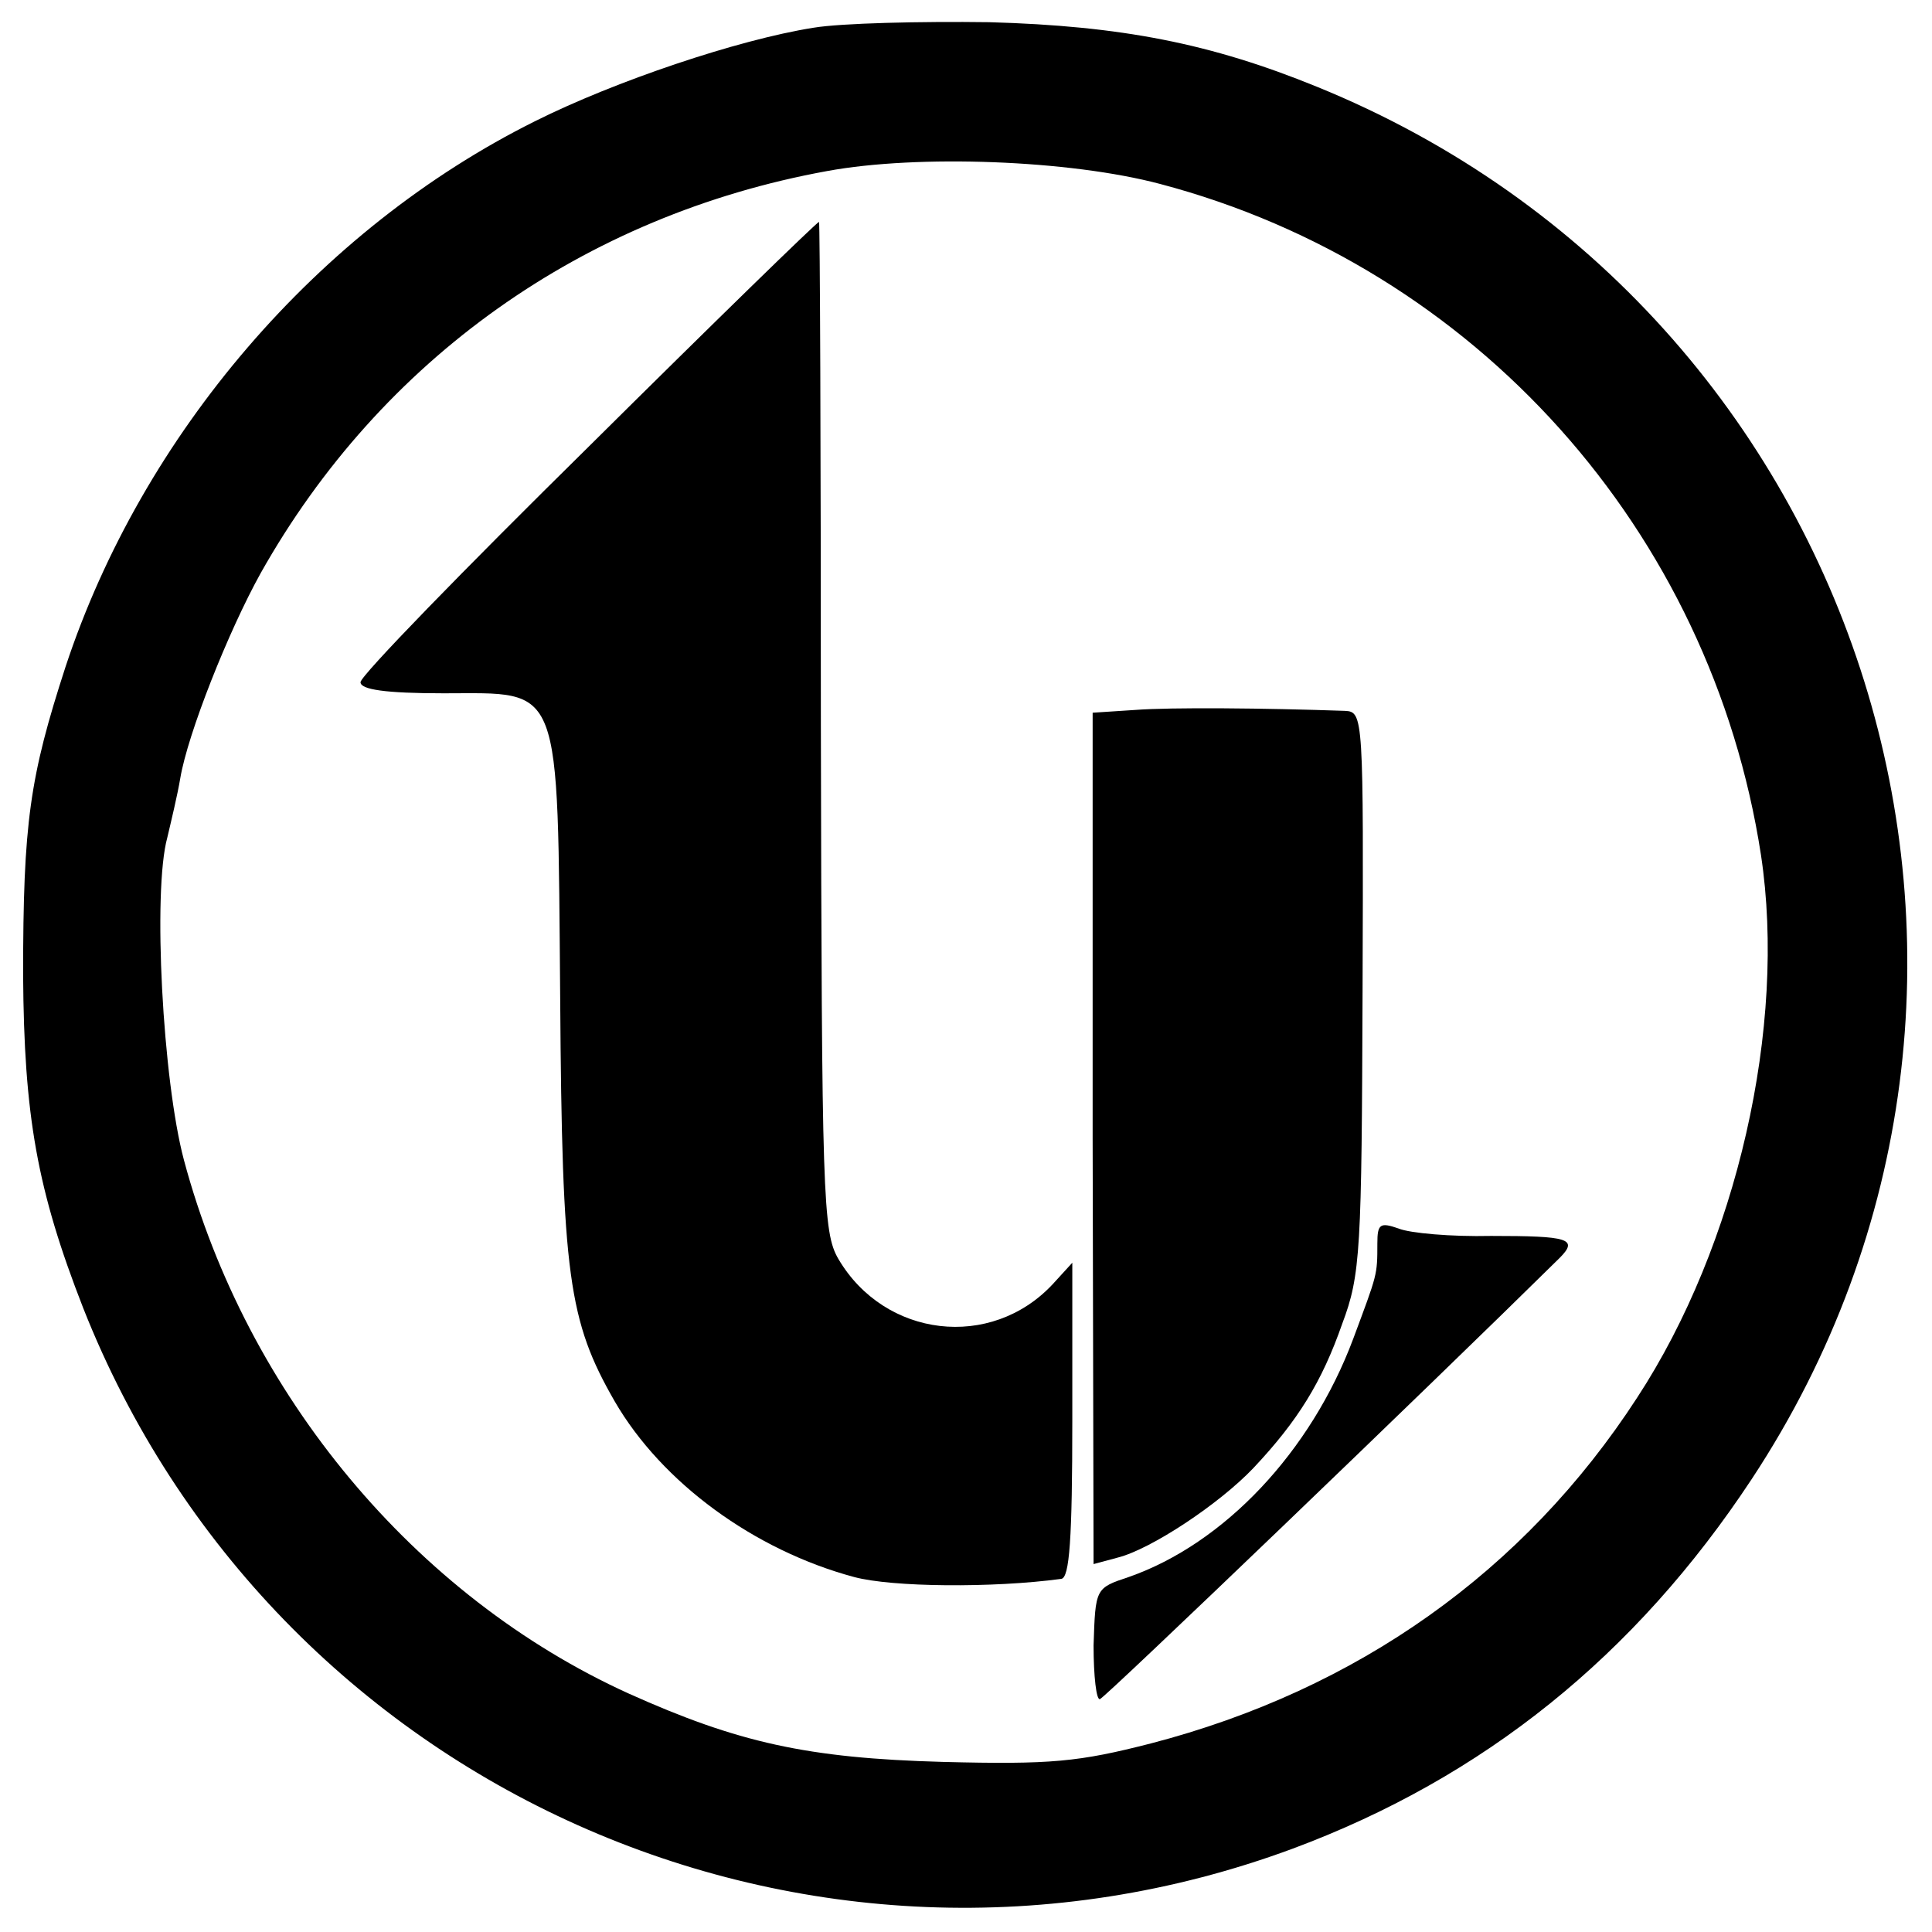
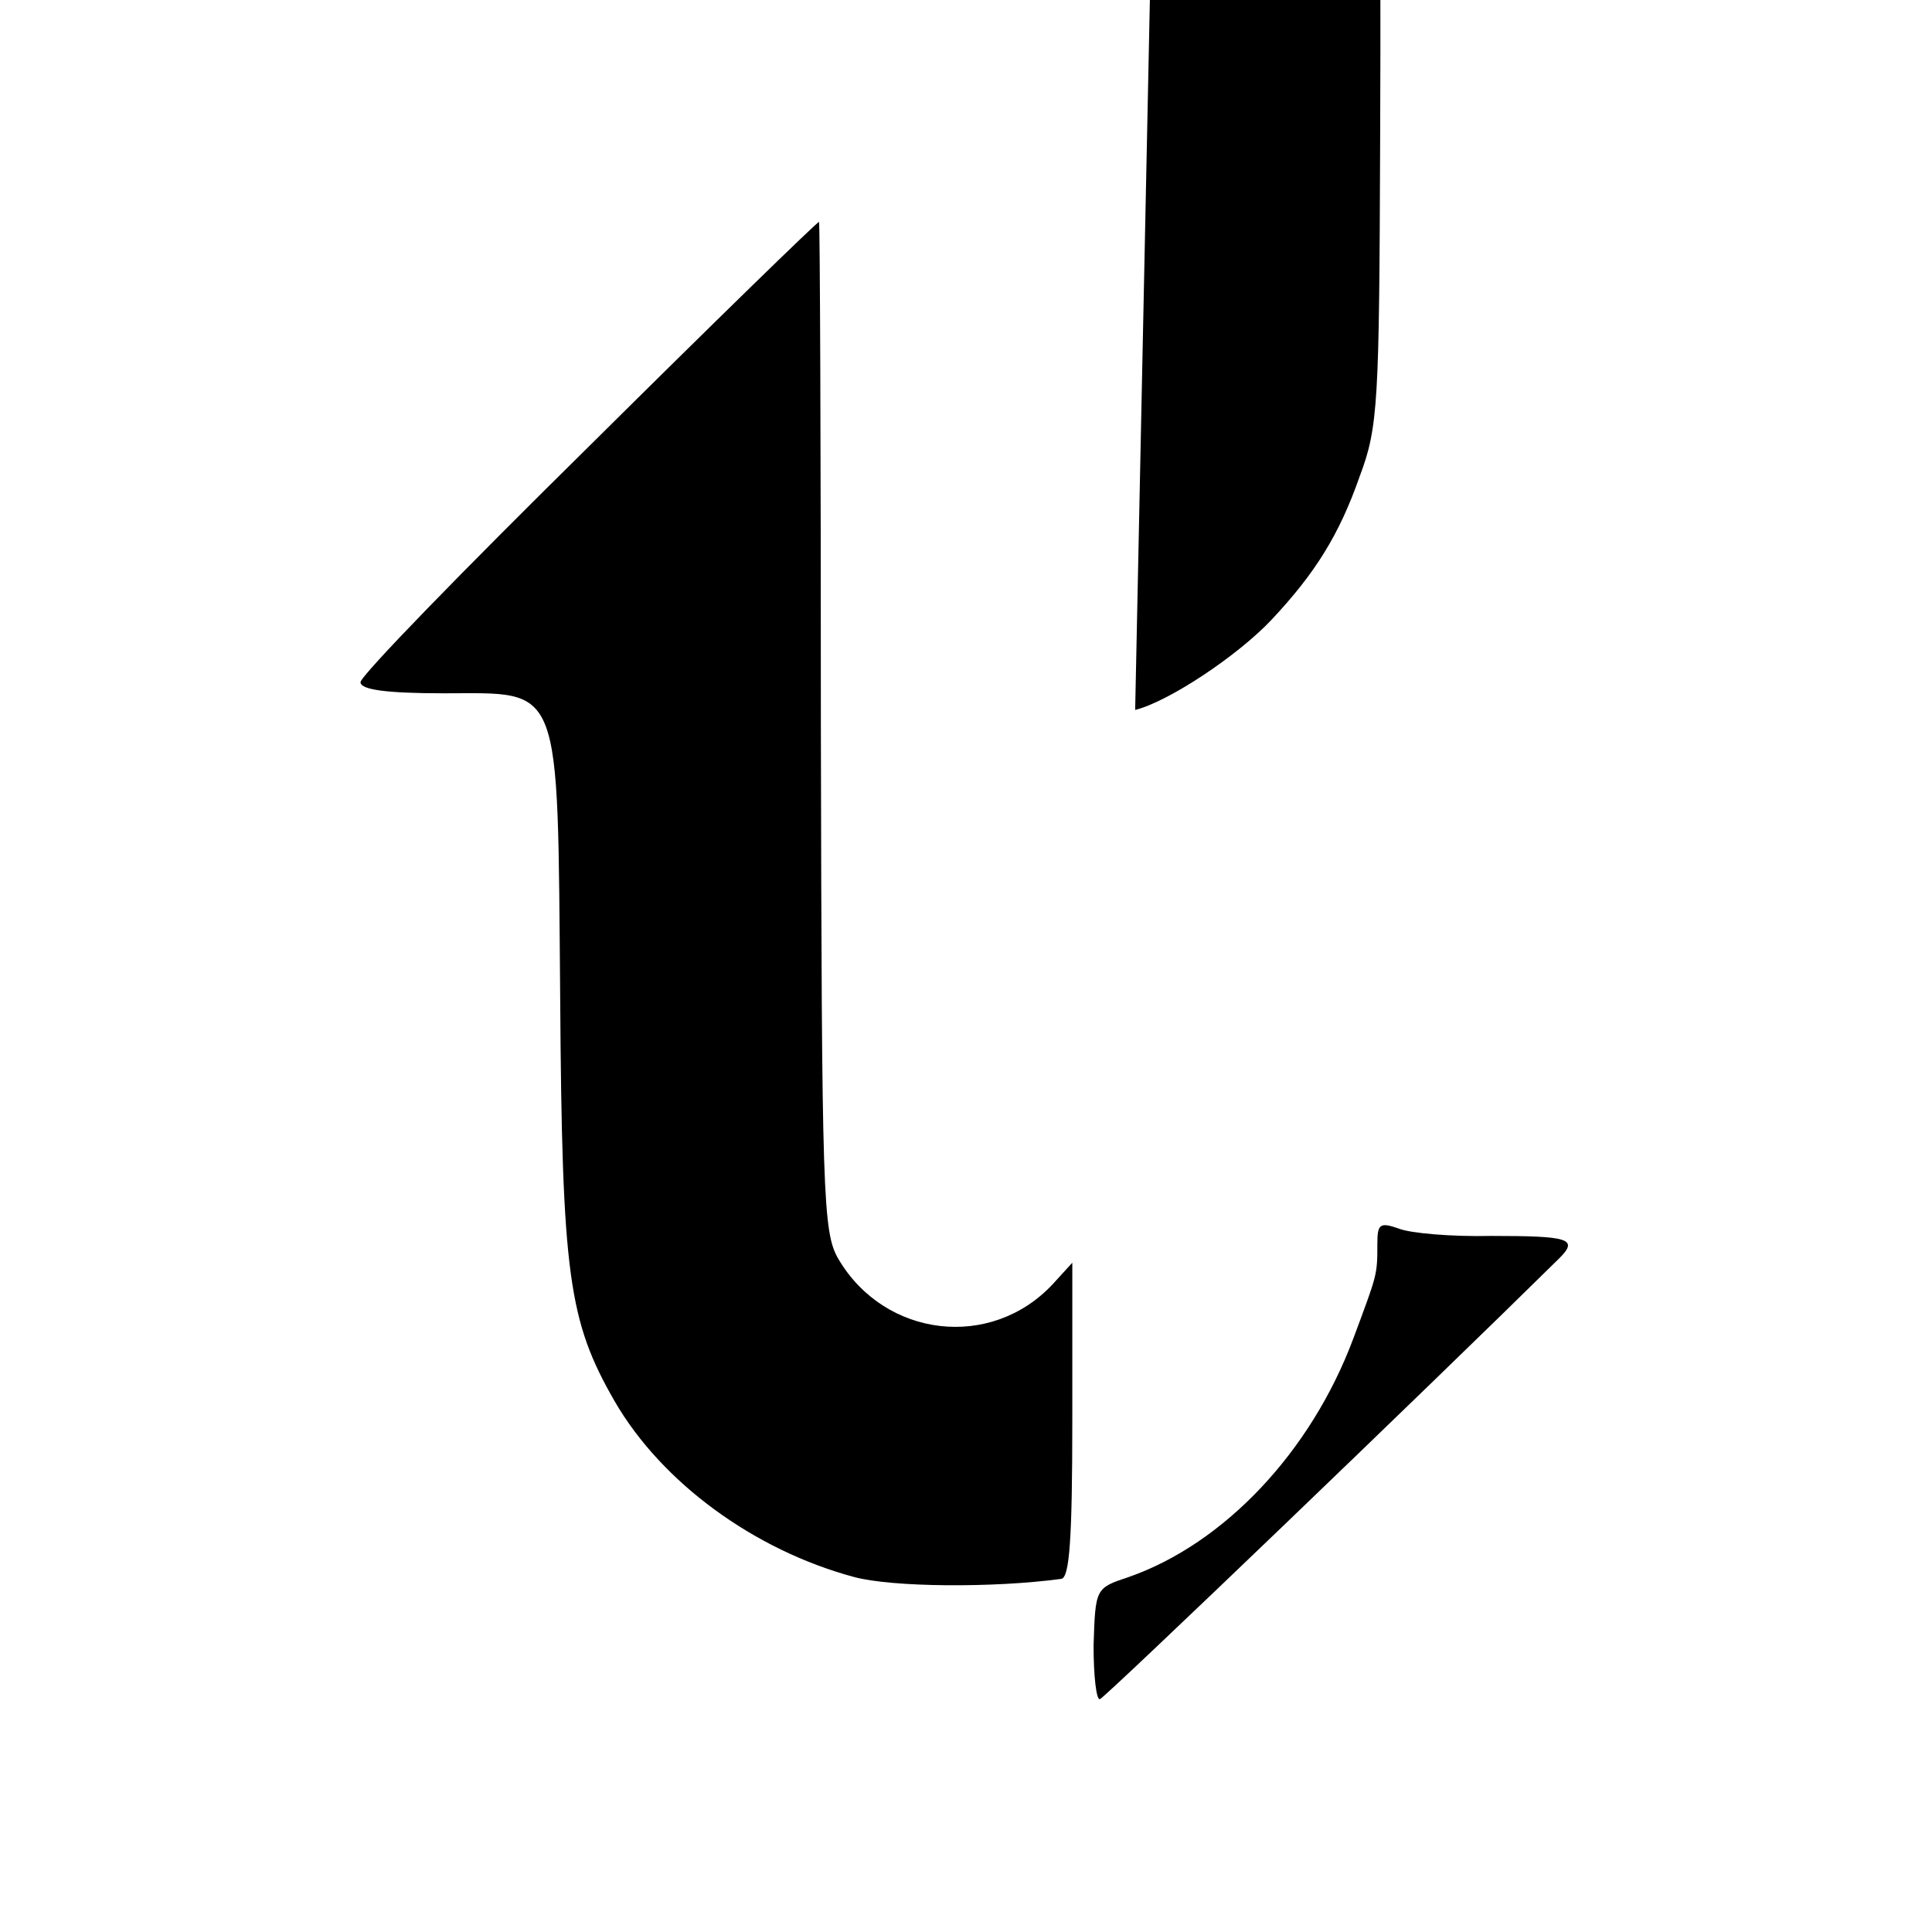
<svg xmlns="http://www.w3.org/2000/svg" version="1.0" width="209pt" height="209pt" viewBox="0 0 209 209" preserveAspectRatio="xMidYMid meet">
  <g transform="translate(0,209) scale(0.1,-0.1)" fill="#000000" stroke="none">
-     <path d="M880 2060 c-82 -13 -215 -58 -301 -101 -235 -117 -425 -339 -508 -590 -39 -120 -46 -169 -46 -334 1 -152 15 -232 65 -360 205 -519 786 -778 1308 -585 207 77 371 209 497 400 354 537 127 1263 -470 1506 -115 47 -212 66 -355 70 -74 1 -160 -1 -190 -6z m375 -169 c341 -90 596 -375 650 -726 28 -185 -26 -422 -134 -587 -122 -188 -303 -316 -526 -374 -78 -20 -108 -23 -225 -20 -147 4 -222 21 -340 74 -231 105 -413 323 -481 577 -23 86 -34 291 -18 349 4 17 11 46 14 64 8 48 52 159 87 222 130 231 349 387 613 435 98 18 262 12 360 -14z" />
    <path d="M637 1607 c-136 -134 -247 -248 -247 -255 0 -8 27 -12 90 -12 129 0 123 16 126 -330 2 -300 9 -349 59 -436 51 -88 151 -161 259 -190 41 -11 150 -12 224 -2 9 1 12 43 12 172 l0 170 -21 -23 c-67 -72 -182 -58 -232 27 -17 29 -18 67 -19 577 0 300 -1 545 -2 545 -2 0 -114 -109 -249 -243z" />
-     <path d="M1228 1322 l-46 -3 0 -460 1 -461 26 7 c36 9 110 58 147 97 48 51 74 93 96 156 20 53 21 80 22 360 1 297 1 302 -19 303 -86 3 -188 4 -227 1z" />
+     <path d="M1228 1322 c36 9 110 58 147 97 48 51 74 93 96 156 20 53 21 80 22 360 1 297 1 302 -19 303 -86 3 -188 4 -227 1z" />
    <path d="M1490 745 c0 -35 0 -33 -26 -103 -46 -123 -140 -222 -243 -258 -36 -12 -36 -12 -38 -74 0 -33 3 -60 7 -58 6 2 354 336 497 477 21 21 10 24 -74 24 -43 -1 -88 3 -100 8 -20 7 -23 5 -23 -16z" />
  </g>
</svg>